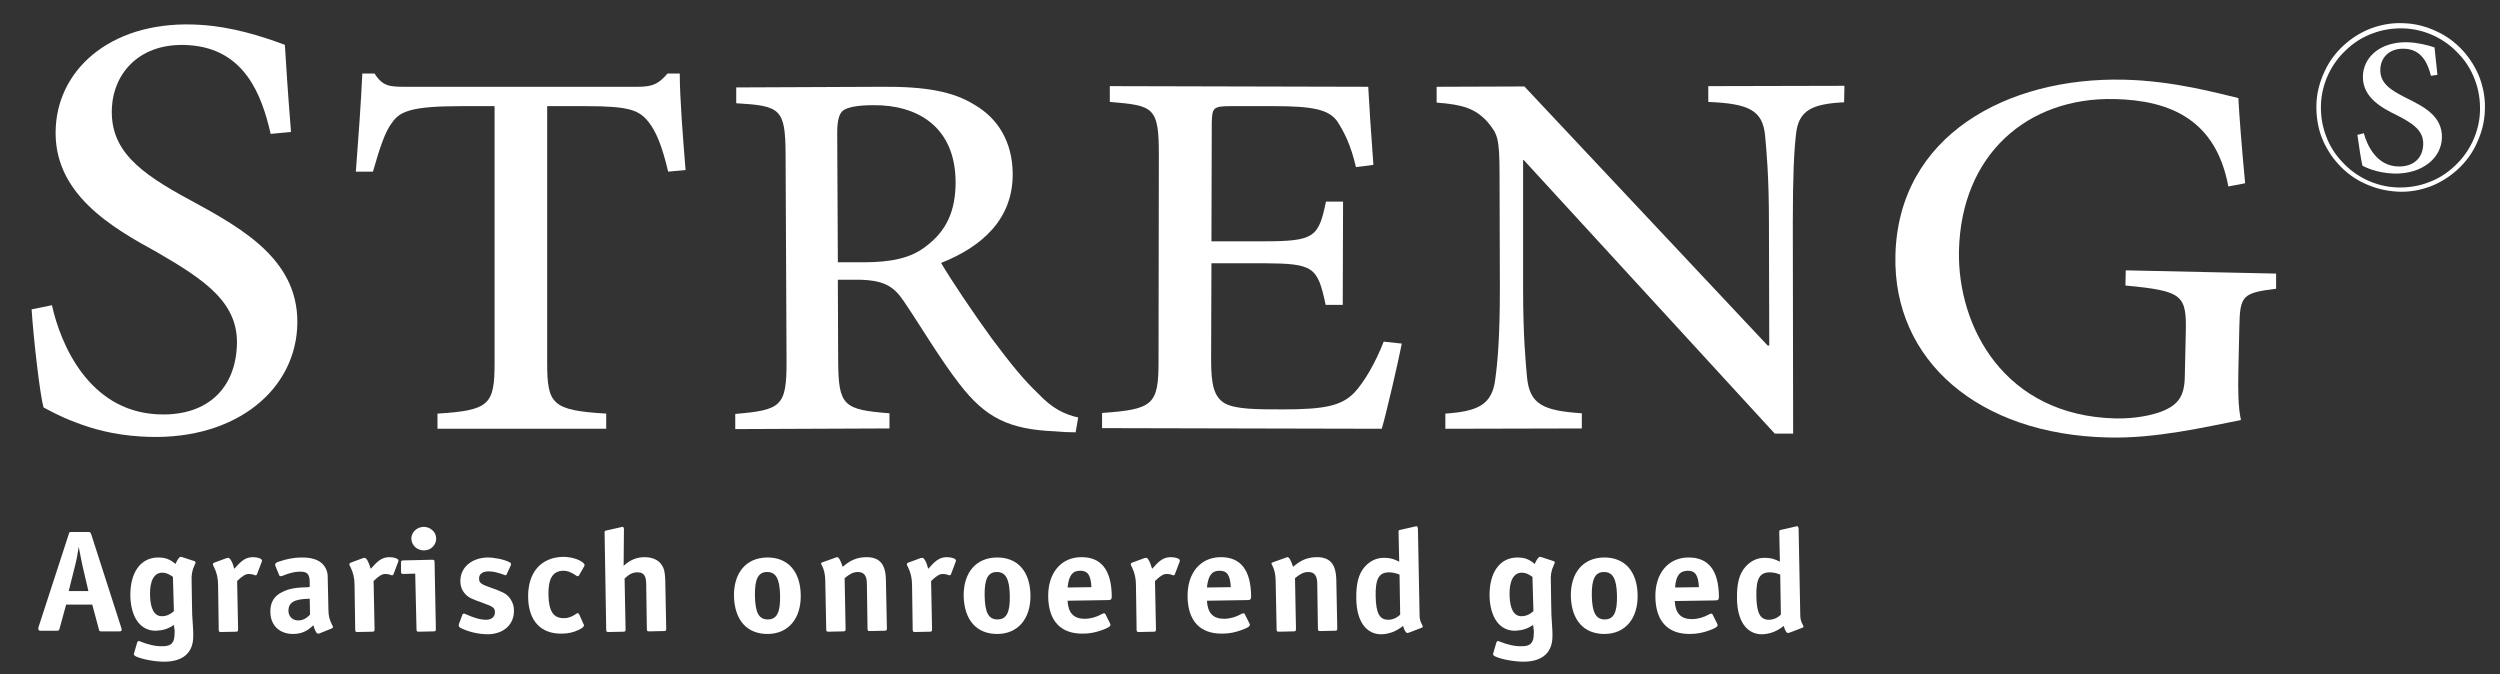
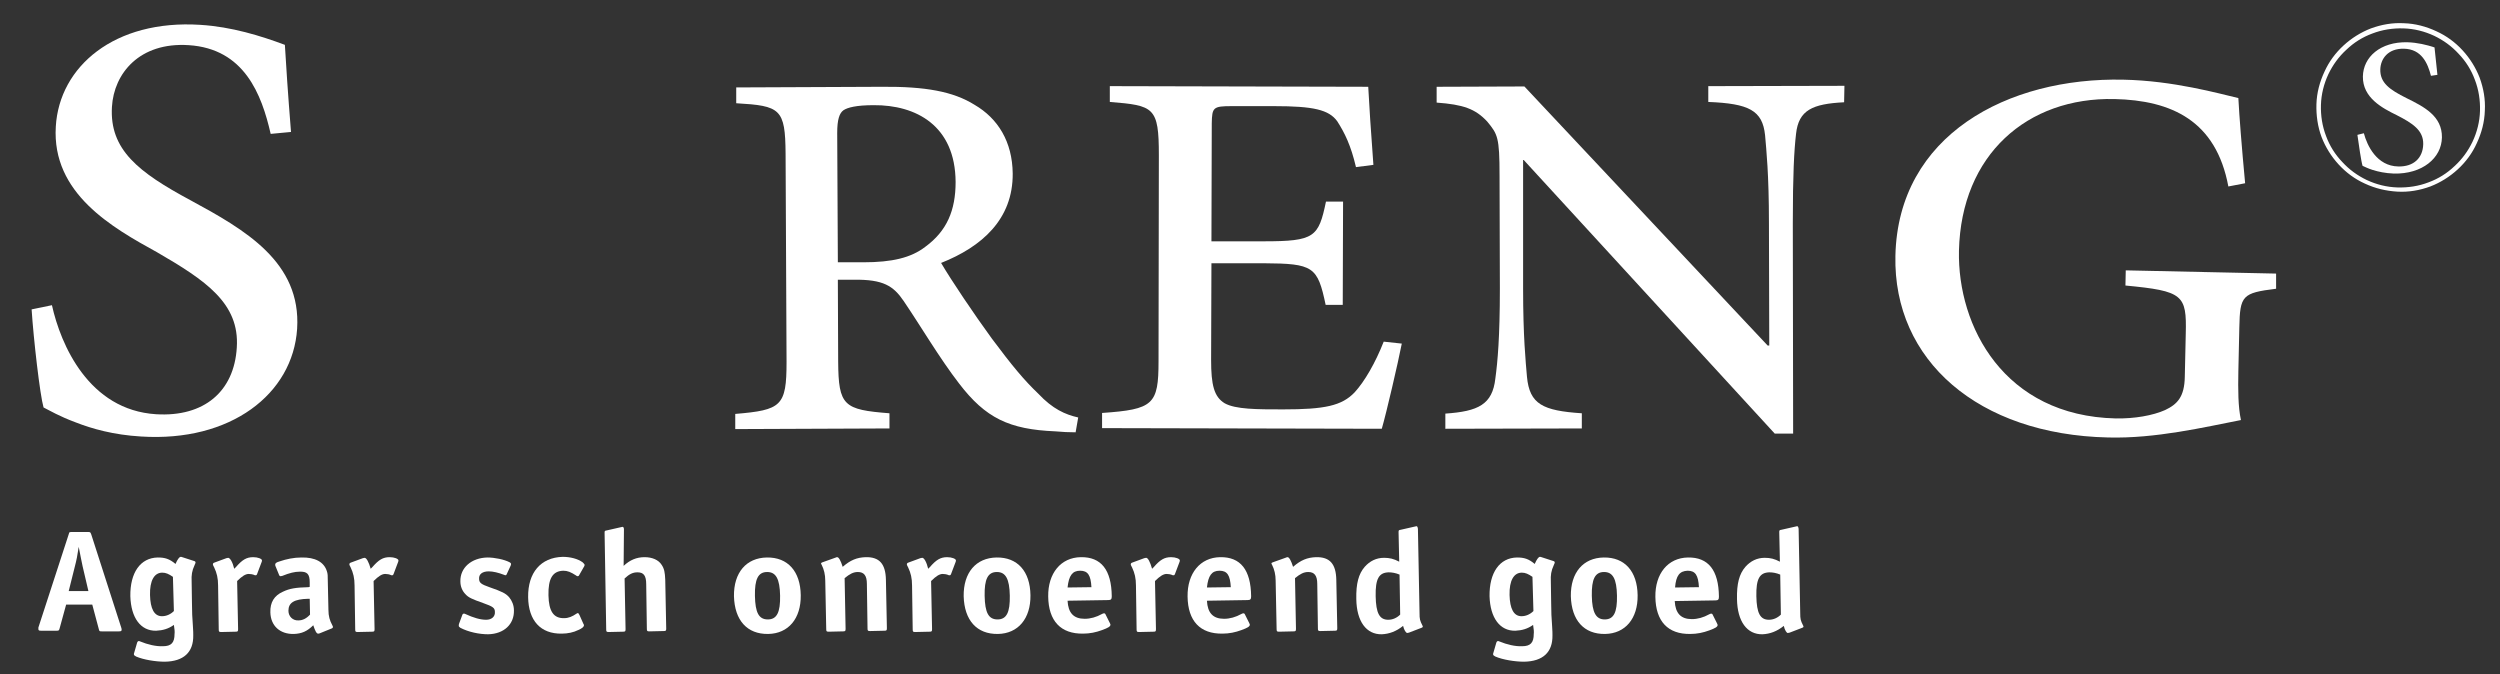
<svg xmlns="http://www.w3.org/2000/svg" version="1.1" id="Laag_1" x="0px" y="0px" viewBox="0 0 774.9 209" style="enable-background:new 0 0 774.9 209;" xml:space="preserve">
  <rect x="0" y="0" width="774.9" height="209" fill="#333333" stroke="none" />
  <style type="text/css">
	.st0{fill:#FFFFFF;}
</style>
  <g>
    <g>
      <path class="st0" d="M753.5,23.5c-1-3.9-2.9-8.3-8.4-8.4c-4.9-0.1-7.2,3.1-7.3,6.4c-0.1,4.2,2.9,6.3,8.1,8.9    c5.5,2.7,11.1,5.6,11,12.2c-0.1,6.4-6.1,11.4-14.9,11.2c-2.7-0.1-4.9-0.6-6.5-1.1c-1.6-0.5-2.5-1-3.2-1.3    c-0.4-1.2-1.2-6.7-1.6-9.6l2-0.5c1,3.8,4,10.2,10.7,10.3c4.7,0.1,7.6-2.6,7.7-6.9c0.1-4.3-3.3-6.5-8.2-9    c-4.5-2.2-10.6-5.4-10.5-12c0.1-6,5.4-10.8,13.8-10.6c3.1,0.1,6,0.8,8.4,1.6c0.2,2.1,0.5,4.6,0.9,8.5L753.5,23.5z" />
    </g>
    <g>
      <path class="st0" d="M718,32.3c0.1-3.5,1-6.9,2.5-10.1c1.4-3.1,3.4-5.8,5.9-8.1c2.5-2.3,5.4-4.1,8.5-5.3c3.3-1.2,6.7-1.8,10.2-1.6    c3.5,0.1,6.9,1,10.1,2.5c3.1,1.4,5.8,3.4,8.1,5.9c2.3,2.5,4.1,5.4,5.3,8.5c1.2,3.3,1.8,6.7,1.6,10.2c-0.1,3.5-1,6.9-2.5,10.1    c-1.4,3.1-3.4,5.8-5.9,8.1c-2.5,2.3-5.4,4.1-8.5,5.3c-3.3,1.2-6.7,1.8-10.2,1.6s-6.9-1-10.1-2.5c-3.1-1.4-5.8-3.4-8.1-5.9    c-2.3-2.5-4.1-5.4-5.3-8.5C718.4,39.3,717.9,35.8,718,32.3 M768.7,34.4c0.1-3.3-0.4-6.6-1.6-9.7c-1.1-3-2.8-5.7-5-8    c-2.2-2.4-4.7-4.2-7.6-5.6c-3-1.4-6.2-2.2-9.5-2.3c-3.3-0.1-6.6,0.4-9.7,1.6c-3,1.1-5.7,2.8-8,5c-2.4,2.2-4.2,4.7-5.6,7.6    c-1.4,3-2.2,6.2-2.3,9.5c-0.1,3.3,0.4,6.6,1.6,9.7c1.1,3,2.8,5.7,5,8c2.2,2.4,4.7,4.2,7.6,5.6c3,1.4,6.2,2.2,9.5,2.3    c3.3,0.1,6.6-0.4,9.7-1.6c3-1.1,5.7-2.8,8-5c2.4-2.2,4.2-4.7,5.6-7.6C767.8,40.9,768.6,37.7,768.7,34.4" />
    </g>
    <g>
      <path class="st0" d="M83.9,41.5c-2.8-12.3-8.2-26.4-25.4-27.5c-15.3-1-23.2,8.8-23.8,19.1c-0.8,13.3,8.2,20.3,24.4,29    c16.8,9.1,34.3,19.1,33,39.8c-1.3,20.2-20.6,35.2-48.4,33.4c-8.5-0.5-15.2-2.4-20.3-4.4c-5.1-1.9-7.9-3.6-9.9-4.6    c-1.1-3.8-3.1-21.1-3.7-30.4l6.3-1.3c2.7,12.2,11.4,32.5,32.3,33.8c14.9,0.9,24.2-7.1,25-20.7c0.9-13.7-9.7-20.8-24.7-29.5    c-13.8-7.6-32.7-18.2-31.4-39C18.4,20.6,35.5,6,62.1,7.7c9.7,0.6,18.7,3.4,26.2,6.2c0.4,6.7,0.9,14.5,1.9,27L83.9,41.5z" />
    </g>
    <g>
-       <path class="st0" d="M207.1,53.2c-1.9-8.1-3.8-12.5-6-15.3c-3-3.8-6-5-19.5-5l-12,0l0,79.5c0,12.9,1.5,14.8,18.3,15.8l0,4.7    l-52.3,0l0-4.7c16.2-1,17.7-2.8,17.7-15.8l0-79.5l-10.3,0c-15.4,0-19,1.6-21.4,5c-2.2,2.8-3.8,7.6-6,15.3l-5.3,0    c0.8-10.6,1.6-21.4,2-30.4l3.8,0c2.6,4.1,4.8,4.1,10,4.1l71.6,0c4.8,0,6.5-1,9.2-4.1l3.8,0c0,7.5,1,20.1,1.8,29.9L207.1,53.2z" />
-     </g>
+       </g>
    <g>
      <path class="st0" d="M333.4,134c-2.1,0-4.1-0.1-6.3-0.3c-14.3-0.6-21.6-4.1-29.8-14.8c-6.1-7.9-11.9-17.8-17.2-25.6    c-3.2-4.7-6.3-6.7-15.4-6.6l-5,0l0.1,25.4c0.1,13.7,1.7,14.9,15.9,16l0,4.7l-47.8,0.2l0-4.7c14.3-1.2,15.9-2.4,15.9-16.1    l-0.3-64.6c-0.1-13.9-1.6-14.8-15.3-15.6l0-4.9l45.2-0.2c13.3-0.1,22,1.4,28.7,5.6c7.2,4.2,11.7,11.4,11.8,21.3    c0.1,14.2-9.6,22.7-22.2,27.7c3.1,5.3,10.3,16,15.7,23.4c6.4,8.6,10.2,13.1,14.4,17.1c4.5,4.8,8.4,6.5,12.4,7.4L333.4,134z     M267.6,81.3c8.9,0,14.8-1.4,19.2-4.8c6.7-4.9,9.4-11.3,9.4-20.1c-0.1-17.5-12.3-23.9-25.4-23.8c-5.3,0-8.1,0.7-9.4,1.6    c-1.2,0.9-1.9,2.8-1.9,7l0.2,40.1L267.6,81.3z" />
    </g>
    <g>
      <path class="st0" d="M434.5,106.5c-1.2,6.1-4.7,21.2-6.2,26.4l-86.7-0.2l0-4.7c15.9-1.1,17.5-2.6,17.5-16l0.1-63.9    c0-14.9-1.5-15.4-15.2-16.5l0-4.9l80.1,0.2c0.2,4.2,0.9,15,1.6,24.2l-5.4,0.7c-1.6-6.8-3.5-10.6-5.8-14.2    c-2.6-3.6-7.4-4.7-19.6-4.7l-13.1,0c-5.8,0-6.1,0.4-6.2,5.3l-0.1,36.6l16.2,0c15.8,0,17-1.3,19.3-12.3l5.3,0l-0.1,32l-5.3,0    c-2.5-11.9-3.8-12.8-19.2-12.9l-16.2,0l-0.1,30c0,7.7,0.9,11.4,4.2,13.4c3.4,1.9,10,1.9,18.1,1.9c12.9,0,18.2-1.1,22.2-5.3    c3.1-3.4,6.4-9.1,9-15.7L434.5,106.5z" />
    </g>
    <g>
      <path class="st0" d="M571.6,31.7c-9.8,0.5-14.1,2.4-14.9,9.8c-0.6,5.2-1,12.6-1,27.7l0.1,65.2l-5.7,0l-77.8-84.8l-0.2,0l0,39.8    c0,15,0.8,22.7,1.2,27.4c0.8,8.5,4.9,10.5,17,11.3l0,4.7l-42.3,0.1l0-4.7c10.2-0.7,14.6-2.8,15.5-10.9c0.7-5.1,1.4-12.8,1.4-27.9    l-0.1-35c0-11.9-0.6-12.8-3.8-16.7c-3.7-4-7.5-5.3-15.7-5.9l0-4.9l27.2-0.1l75.4,80.3l0.5,0l-0.1-38c0-15.2-0.8-22.5-1.2-27.2    c-0.8-7.7-5-9.8-17.6-10.3l0-4.9l42.2-0.1L571.6,31.7z" />
    </g>
    <g>
      <path class="st0" d="M705.5,89.5c-10.5,1.3-11.2,2.1-11.4,12l-0.3,13.6c-0.1,5.7-0.1,10.9,0.8,15.1c-11.3,2.2-26.5,5.8-41.2,5.4    c-40.2-0.9-66.6-23.9-65.9-56.3c0.8-37.4,34.8-55.4,70.7-54.6c15.4,0.3,29.6,4.3,35.6,5.7c0.3,5.7,1,14.7,2.1,26.4l-5.2,1    c-3.8-20.4-17.6-26.7-35.3-27.1c-27-0.6-47.5,17.2-48.2,47c-0.5,23.5,14,51.2,48.6,52c5.8,0.1,11.5-0.9,15.3-2.6    c3.8-1.8,6-4.1,6.1-10.3l0.3-13.4c0.3-12-0.8-13.2-18.7-14.9l0.1-4.7l46.6,1L705.5,89.5z" />
    </g>
  </g>
  <g>
    <path class="st0" d="M28.6,187.4l-8.1,0l-2,7.3c-0.2,0.7-0.2,0.8-1,0.8l-4.7,0c-0.7,0-0.9-0.1-0.9-0.5c0-0.1,0-0.2,0-0.3   c0,0,0-0.1,0-0.2l9.4-28.9c0.1-0.2,0.1-0.4,0.1-0.4c0-0.1,0.1-0.2,0.2-0.2c0.2-0.1,0.2-0.1,0.7-0.1l4.9,0c0.8,0,0.8,0,1.1,0.8   l9.3,28.9c0.1,0.3,0.1,0.4,0.1,0.6c0,0.4-0.2,0.5-0.9,0.5l-5.2,0c-0.8,0-0.8,0-1-0.8L28.6,187.4z M21.3,183.2l6.1,0l-1.8-7.7   c-0.4-2-0.6-2.8-1.2-6c-0.4,2.7-0.7,4.2-1.2,6.1L21.3,183.2z" />
  </g>
  <g>
    <path class="st0" d="M53.9,193.7c-1.7,1.2-3.4,1.7-5.5,1.8c-4.8,0.1-7.8-4-8-10.7c-0.1-7.3,3.1-11.9,8.5-12c2.2,0,3.6,0.4,5.5,2   c0.6-1.4,1.2-2.2,1.6-2.2c0.1,0,0.3,0,0.5,0.1l3.7,1.2c0.3,0.1,0.4,0.2,0.4,0.5c0,0.1,0,0.2-0.1,0.3l-0.2,0.5c-0.8,1.7-1,3.1-0.9,5   l0.1,6.7c0,2.4,0.1,4.9,0.3,7.3c0.1,1.3,0.1,2.2,0.1,2.7c0.1,5.3-3,8.1-8.8,8.2c-2.8,0-6.6-0.6-8.9-1.6c-0.4-0.2-0.7-0.4-0.7-0.7   c0-0.1,0-0.3,0.1-0.5l0.9-3.1c0.1-0.3,0.3-0.5,0.5-0.5c0.1,0,0.2,0,0.4,0.1c2.4,1,5,1.6,7.1,1.5c2.6,0,3.6-1.1,3.6-3.8   C54.2,195.9,54.1,195,53.9,193.7z M53.6,178.8c-1.3-0.9-2.2-1.3-3.3-1.3c-2.5,0-3.9,2.5-3.8,6.9c0.1,4.3,1.3,6.6,3.7,6.6   c1.4,0,2.7-0.6,3.7-1.6L53.6,178.8z" />
  </g>
  <g>
    <path class="st0" d="M72.6,176.3l0.5-0.5c2-2.3,3.3-3.1,5.4-3.1c1.4,0,2.7,0.5,2.7,1c0,0.1,0,0.3-0.1,0.5l-1.4,3.7   c-0.1,0.3-0.2,0.4-0.4,0.4c0,0-0.1,0-0.3,0c-0.6-0.3-1.4-0.4-1.9-0.4c-1,0-2.1,0.7-3.6,2.2l0.3,14.9c0,0.7-0.1,0.8-0.8,0.8   l-4.4,0.1c-0.7,0-0.8-0.1-0.8-0.8l-0.2-13.6c0-2.3-0.4-3.9-1.2-5.6l-0.3-0.6c-0.1-0.1-0.1-0.3-0.1-0.4c0-0.2,0.1-0.4,0.4-0.5   l3.8-1.4c0.2,0,0.4-0.1,0.5-0.1C71.3,172.9,72.1,174.2,72.6,176.3z" />
  </g>
  <g>
    <path class="st0" d="M96,181.9l0-1.4c0-2.6-0.8-3.4-3.2-3.3c-1.4,0-3.1,0.4-5.3,1.3c-0.1,0-0.4,0.1-0.5,0.1c-0.2,0-0.4-0.1-0.5-0.4   l-1.1-2.7c-0.1-0.2-0.1-0.4-0.1-0.5c0-0.4,0.3-0.7,1.4-1c2-0.7,4.4-1.2,6.7-1.2c4.3-0.1,7,1.4,7.9,4.2c0.3,0.8,0.3,1.6,0.3,2.9   l0.2,9.1c0,2,0.4,3.3,1.2,4.8c0.1,0.2,0.2,0.4,0.2,0.5c0,0.2-0.1,0.4-0.4,0.5l-3.7,1.5c-0.2,0.1-0.4,0.1-0.5,0.1   c-0.5,0-0.9-0.8-1.5-2.6c-1.9,1.9-3.6,2.6-6,2.7c-4.3,0.1-7.2-2.5-7.3-6.7c-0.1-3.1,1.2-5.2,3.9-6.4c2.1-1,4-1.3,7.9-1.4L96,181.9z    M96,185.6l-0.5,0c-4.3,0.1-6.1,1.2-6.1,3.7c0,1.8,1.4,3.1,3.1,3c1.3,0,2.5-0.6,3.6-1.8L96,185.6z" />
  </g>
  <g>
    <path class="st0" d="M114.9,176.3l0.5-0.5c2-2.3,3.3-3.1,5.4-3.1c1.4,0,2.7,0.5,2.7,1c0,0.1,0,0.3-0.1,0.5l-1.4,3.7   c-0.1,0.3-0.2,0.4-0.4,0.4c0,0-0.1,0-0.3,0c-0.6-0.3-1.4-0.4-1.9-0.4c-1,0-2.1,0.7-3.6,2.2l0.3,14.9c0,0.7-0.1,0.8-0.8,0.8   l-4.4,0.1c-0.7,0-0.8-0.1-0.8-0.8l-0.2-13.6c0-2.3-0.4-3.9-1.2-5.6l-0.3-0.6c-0.1-0.1-0.1-0.3-0.1-0.4c0-0.2,0.1-0.4,0.4-0.5   l3.8-1.4c0.2,0,0.4-0.1,0.5-0.1C113.6,172.9,114.3,174.2,114.9,176.3z" />
  </g>
  <g>
-     <path class="st0" d="M128.7,177.8l-3.6,0.1c-0.7,0-0.8-0.1-0.8-0.8l0-2.6c0-0.7,0.1-0.8,0.8-0.8l8.8-0.2c0.7,0,0.8,0.1,0.8,0.8   l0.4,20.6c0,0.7-0.1,0.8-0.8,0.8l-4.4,0.1c-0.7,0-0.8-0.1-0.8-0.8L128.7,177.8z M135.2,166.9c0,2-1.6,3.7-3.8,3.7   c-2.1,0-3.8-1.5-3.9-3.6c0-2,1.6-3.6,3.8-3.7C133.4,163.3,135.2,164.9,135.2,166.9z" />
-   </g>
+     </g>
  <g>
    <path class="st0" d="M142.3,193.3l1-2.7c0.1-0.3,0.3-0.4,0.5-0.4c0.1,0,0.3,0,0.4,0.1c2.6,1.2,4.7,1.8,6.5,1.8c1.7,0,2.8-1,2.7-2.4   c0-1.3-0.6-1.7-3.7-2.8c-3.4-1.2-4.5-1.7-5.4-2.7c-1-1-1.6-2.4-1.6-4c-0.1-4.2,3.4-7.3,8.4-7.4c2.2,0,5.2,0.6,6.9,1.5   c0.2,0.1,0.4,0.3,0.4,0.5c0,0.1,0,0.2-0.1,0.5l-1.2,2.6c-0.1,0.3-0.2,0.4-0.4,0.4c-0.1,0-0.2,0-0.4-0.1c-1.8-0.7-3.5-1.1-4.8-1.1   c-2,0-3.1,0.9-3,2.3c0,1.2,0.6,1.7,3.2,2.6c4,1.4,5,1.9,6.1,3.1c0.9,1.1,1.5,2.5,1.5,4.1c0.1,4.3-3.1,7.3-8,7.4   c-2.8,0-6.1-0.7-8.6-2c-0.3-0.2-0.5-0.4-0.5-0.6C142.2,193.7,142.2,193.6,142.3,193.3z" />
  </g>
  <g>
    <path class="st0" d="M179.6,190.6l1.2,2.7c0.2,0.3,0.2,0.4,0.2,0.5c0,0.5-0.6,1-1.8,1.5c-1.4,0.7-3.2,1.1-5.1,1.1   c-6.5,0.1-10.3-4-10.4-11.3c-0.1-7.6,3.9-12.3,10.7-12.5c2.4,0,4.7,0.6,6.2,1.7c0.3,0.3,0.5,0.5,0.6,0.7c0,0.1,0,0.4-0.1,0.5   l-1.6,2.8c-0.1,0.2-0.2,0.3-0.4,0.3c-0.1,0-0.3,0-0.5-0.2c-1.7-1.1-2.7-1.5-4-1.5c-3.3,0.1-4.7,2.4-4.6,7.6c0.1,5,1.6,7.2,4.9,7.1   c1.3,0,2.5-0.5,3.8-1.4c0.2-0.1,0.4-0.2,0.5-0.2C179.4,190.3,179.5,190.4,179.6,190.6z" />
  </g>
  <g>
    <path class="st0" d="M193.3,175.4c1.9-1.8,4-2.7,6.5-2.7c2.3,0,4.3,0.8,5.3,2.4c0.8,1.2,1,2.3,1.1,4.6l0.3,15.1   c0,0.7-0.1,0.8-0.8,0.8l-4.4,0.1c-0.7,0-0.8-0.1-0.8-0.8l-0.2-13.8c0-2.7-0.8-3.7-2.7-3.7c-1.4,0-2.5,0.5-4,1.9l0.3,15.7   c0,0.7-0.1,0.8-0.8,0.8l-4.4,0.1c-0.7,0-0.8-0.1-0.8-0.8l-0.5-29.9c0-0.6,0-0.7,0.7-0.8l4.4-1c0.2,0,0.3-0.1,0.4-0.1   c0.3,0,0.5,0.2,0.5,0.8L193.3,175.4z" />
  </g>
  <g>
</g>
  <g>
    <path class="st0" d="M248.2,184.5c0.1,7.2-3.8,11.9-10.1,12c-6.5,0.1-10.4-4.2-10.6-11.7c-0.1-7.3,3.8-11.9,10.2-12   C244.2,172.7,248.1,177.1,248.2,184.5z M238,192c2.8,0,3.9-2.2,3.8-7.4c-0.1-5.2-1.3-7.3-4-7.3c-2.8,0-3.9,2.2-3.8,7.4   C234.1,189.9,235.2,192,238,192z" />
  </g>
  <g>
    <path class="st0" d="M261.2,175.7c2.4-2.1,4.4-2.9,7.1-3c4.3-0.1,6.2,2.1,6.3,7l0.3,15c0,0.7-0.1,0.8-0.8,0.8l-4.4,0.1   c-0.7,0-0.8-0.1-0.8-0.8l-0.2-13.8c0-2.6-0.9-3.7-2.8-3.7c-1.4,0-2.5,0.6-4.1,1.9l0.3,15.7c0,0.7-0.1,0.8-0.8,0.8l-4.4,0.1   c-0.7,0-0.8-0.1-0.8-0.8l-0.3-15c0-1.9-0.4-3.5-1.1-4.9c-0.1-0.2-0.2-0.3-0.2-0.4c0-0.2,0.1-0.3,0.4-0.4l4.2-1.5c0,0,0.1,0,0.2-0.1   c0.1,0,0.2,0,0.2,0C260,172.7,260.6,173.8,261.2,175.7z" />
  </g>
  <g>
    <path class="st0" d="M287.7,176.3l0.5-0.5c2-2.3,3.3-3.1,5.4-3.1c1.4,0,2.7,0.5,2.7,1c0,0.1,0,0.3-0.1,0.5l-1.4,3.7   c-0.1,0.3-0.2,0.4-0.4,0.4c0,0-0.1,0-0.3,0c-0.6-0.3-1.4-0.4-1.9-0.4c-1,0-2.1,0.7-3.6,2.2l0.3,14.9c0,0.7-0.1,0.8-0.8,0.8   l-4.4,0.1c-0.7,0-0.8-0.1-0.8-0.8l-0.2-13.6c0-2.3-0.4-3.9-1.2-5.6l-0.3-0.6c-0.1-0.1-0.1-0.3-0.1-0.4c0-0.2,0.1-0.4,0.4-0.5   l3.8-1.4c0.2,0,0.4-0.1,0.5-0.1C286.4,172.8,287.2,174.2,287.7,176.3z" />
  </g>
  <g>
    <path class="st0" d="M319.4,184.5c0.1,7.2-3.8,11.9-10.1,12c-6.5,0.1-10.4-4.2-10.6-11.7c-0.1-7.3,3.8-11.9,10.2-12   C315.4,172.7,319.3,177.1,319.4,184.5z M309.2,192c2.8,0,3.9-2.2,3.8-7.4c-0.1-5.2-1.3-7.3-4-7.3c-2.8,0-3.9,2.2-3.8,7.4   C305.3,189.9,306.4,192,309.2,192z" />
  </g>
  <g>
    <path class="st0" d="M330.9,186.2c0.2,3.8,1.9,5.6,5.3,5.6c1.8,0,3.6-0.5,5.4-1.5c0.2-0.1,0.4-0.2,0.6-0.2c0.2,0,0.4,0.1,0.5,0.4   l1.3,2.6c0.1,0.3,0.2,0.4,0.2,0.5c0,0.6-0.7,1-2.6,1.7c-1.9,0.7-3.8,1.1-5.9,1.1c-6.9,0.1-10.7-3.9-10.8-11.5   c-0.1-7.2,3.9-12.1,10.1-12.2c6.3-0.1,9.5,3.9,9.6,12.1c0,0.9-0.2,1.2-1.1,1.2L330.9,186.2z M330.9,182.1l7.4-0.1   c-0.2-3.7-1.1-5.1-3.5-5.1C332.4,176.9,331.3,178.4,330.9,182.1z" />
  </g>
  <g>
    <path class="st0" d="M357.1,176.3l0.5-0.5c2-2.3,3.3-3.1,5.4-3.1c1.4,0,2.7,0.5,2.7,1c0,0.1,0,0.3-0.1,0.5l-1.4,3.7   c-0.1,0.3-0.2,0.4-0.4,0.4c0,0-0.1,0-0.3,0c-0.6-0.3-1.4-0.4-1.9-0.4c-1,0-2.1,0.7-3.6,2.2l0.3,14.9c0,0.7-0.1,0.8-0.8,0.8   l-4.4,0.1c-0.7,0-0.8-0.1-0.8-0.8l-0.2-13.6c0-2.3-0.4-3.9-1.2-5.6l-0.3-0.6c-0.1-0.1-0.1-0.3-0.1-0.4c0-0.2,0.1-0.4,0.4-0.5   l3.8-1.4c0.2,0,0.4-0.1,0.5-0.1C355.8,172.8,356.5,174.2,357.1,176.3z" />
  </g>
  <g>
    <path class="st0" d="M374.1,186.2c0.2,3.8,1.9,5.6,5.3,5.6c1.8,0,3.6-0.5,5.4-1.5c0.2-0.1,0.4-0.2,0.6-0.2c0.2,0,0.4,0.1,0.5,0.4   l1.3,2.6c0.1,0.3,0.2,0.4,0.2,0.5c0,0.6-0.7,1-2.6,1.7s-3.8,1.1-5.9,1.1c-6.9,0.1-10.7-3.9-10.8-11.5c-0.1-7.2,3.9-12.1,10.1-12.2   c6.3-0.1,9.5,3.9,9.6,12.1c0,0.9-0.2,1.2-1.1,1.2L374.1,186.2z M374.1,182.1l7.4-0.1c-0.2-3.7-1.1-5.1-3.5-5.1   C375.6,176.9,374.5,178.4,374.1,182.1z" />
  </g>
  <g>
    <path class="st0" d="M400.8,175.7c2.4-2.1,4.4-2.9,7.1-3c4.3-0.1,6.2,2.1,6.3,7l0.3,15c0,0.7-0.1,0.8-0.8,0.8l-4.4,0.1   c-0.7,0-0.8-0.1-0.8-0.8l-0.2-13.8c0-2.6-0.9-3.7-2.8-3.7c-1.4,0-2.5,0.6-4.1,1.9l0.3,15.7c0,0.7-0.1,0.8-0.8,0.8l-4.4,0.1   c-0.7,0-0.8-0.1-0.8-0.8l-0.3-15c0-1.9-0.4-3.5-1.1-4.9c-0.1-0.2-0.2-0.3-0.2-0.4c0-0.2,0.1-0.3,0.4-0.4l4.2-1.5c0,0,0.1,0,0.2-0.1   c0.1,0,0.2,0,0.2,0C399.6,172.7,400.2,173.8,400.8,175.7z" />
  </g>
  <g>
    <path class="st0" d="M434.9,194c-2.1,1.7-4.3,2.5-6.6,2.6c-4.8,0.1-7.8-4-7.9-10.9c-0.1-4.8,0.7-7.8,2.6-10c1.6-1.8,3.6-2.8,6-2.8   c1.7,0,3,0.3,4.7,1.2l-0.2-9.1c0-0.6,0-0.7,0.7-0.8l4.4-1c0.2,0,0.3-0.1,0.4-0.1c0.3,0,0.4,0.2,0.5,0.8L440,190   c0,1.9,0.1,2.3,0.9,3.9c0.1,0.1,0.1,0.2,0.1,0.3c0,0.2-0.1,0.3-0.4,0.4l-3.9,1.5c-0.2,0-0.4,0.1-0.5,0.1   C435.8,196.2,435.2,195.3,434.9,194z M433.8,178.1c-1.2-0.5-2.3-0.7-3.4-0.7c-3,0.1-4.1,2-4,7.4c0.1,5.3,1.2,7.3,3.9,7.3   c1.4,0,2.7-0.6,3.7-1.6L433.8,178.1z" />
  </g>
  <g>
</g>
  <g>
    <path class="st0" d="M475.2,193.7c-1.7,1.2-3.4,1.7-5.5,1.8c-4.8,0.1-7.8-4-8-10.7c-0.1-7.3,3.1-11.9,8.5-12c2.2,0,3.6,0.4,5.5,2   c0.6-1.4,1.2-2.2,1.6-2.2c0.1,0,0.3,0,0.5,0.1l3.7,1.2c0.3,0.1,0.4,0.2,0.4,0.5c0,0.1,0,0.2-0.1,0.3l-0.2,0.5c-0.8,1.7-1,3.1-0.9,5   l0.1,6.7c0,2.4,0.1,4.9,0.3,7.3c0.1,1.3,0.1,2.2,0.1,2.7c0.1,5.3-3,8.1-8.8,8.2c-2.8,0-6.6-0.6-8.9-1.6c-0.4-0.2-0.7-0.4-0.7-0.7   c0-0.1,0-0.3,0.1-0.5l0.9-3.1c0.1-0.3,0.3-0.5,0.5-0.5c0.1,0,0.2,0,0.4,0.1c2.4,1,5,1.6,7.1,1.5c2.6,0,3.6-1.1,3.6-3.8   C475.5,195.9,475.4,195,475.2,193.7z M475,178.8c-1.3-0.9-2.2-1.3-3.3-1.3c-2.5,0-3.9,2.5-3.8,6.9c0.1,4.3,1.3,6.6,3.7,6.6   c1.4,0,2.7-0.6,3.7-1.6L475,178.8z" />
  </g>
  <g>
    <path class="st0" d="M507.6,184.5c0.1,7.2-3.8,11.9-10.1,12c-6.5,0.1-10.4-4.2-10.6-11.7c-0.1-7.3,3.8-11.9,10.2-12   C503.6,172.7,507.5,177.1,507.6,184.5z M497.4,192c2.8,0,3.9-2.2,3.8-7.4c-0.1-5.2-1.3-7.3-4-7.3c-2.8,0-3.9,2.2-3.8,7.4   C493.5,189.9,494.7,192,497.4,192z" />
  </g>
  <g>
    <path class="st0" d="M519.1,186.3c0.2,3.8,1.9,5.6,5.3,5.6c1.8,0,3.6-0.5,5.4-1.5c0.2-0.1,0.4-0.2,0.6-0.2c0.2,0,0.4,0.1,0.5,0.4   l1.3,2.6c0.1,0.3,0.2,0.4,0.2,0.5c0,0.6-0.7,1-2.6,1.7s-3.8,1.1-5.9,1.1c-6.9,0.1-10.7-3.9-10.8-11.5c-0.1-7.2,3.9-12.1,10.1-12.2   c6.3-0.1,9.5,3.9,9.6,12.1c0,0.9-0.2,1.2-1.1,1.2L519.1,186.3z M519.2,182.1l7.4-0.1c-0.2-3.7-1.1-5.1-3.5-5.1   C520.6,177,519.5,178.4,519.2,182.1z" />
  </g>
  <g>
    <path class="st0" d="M552.9,194c-2.1,1.7-4.3,2.5-6.6,2.6c-4.8,0.1-7.8-4-7.9-10.9c-0.1-4.8,0.7-7.8,2.6-10c1.6-1.8,3.6-2.8,6-2.8   c1.7,0,3,0.3,4.7,1.2l-0.2-9.1c0-0.6,0-0.7,0.7-0.8l4.4-1c0.2,0,0.3-0.1,0.4-0.1c0.3,0,0.4,0.2,0.5,0.8l0.5,26.1   c0,1.9,0.1,2.3,0.9,3.9c0.1,0.1,0.1,0.2,0.1,0.3c0,0.2-0.1,0.3-0.4,0.4l-3.9,1.5c-0.2,0-0.4,0.1-0.5,0.1   C553.8,196.3,553.2,195.3,552.9,194z M551.8,178.1c-1.2-0.5-2.3-0.7-3.4-0.7c-3,0.1-4.1,2-4,7.4c0.1,5.3,1.2,7.3,3.9,7.3   c1.4,0,2.7-0.6,3.7-1.6L551.8,178.1z" />
  </g>
</svg>